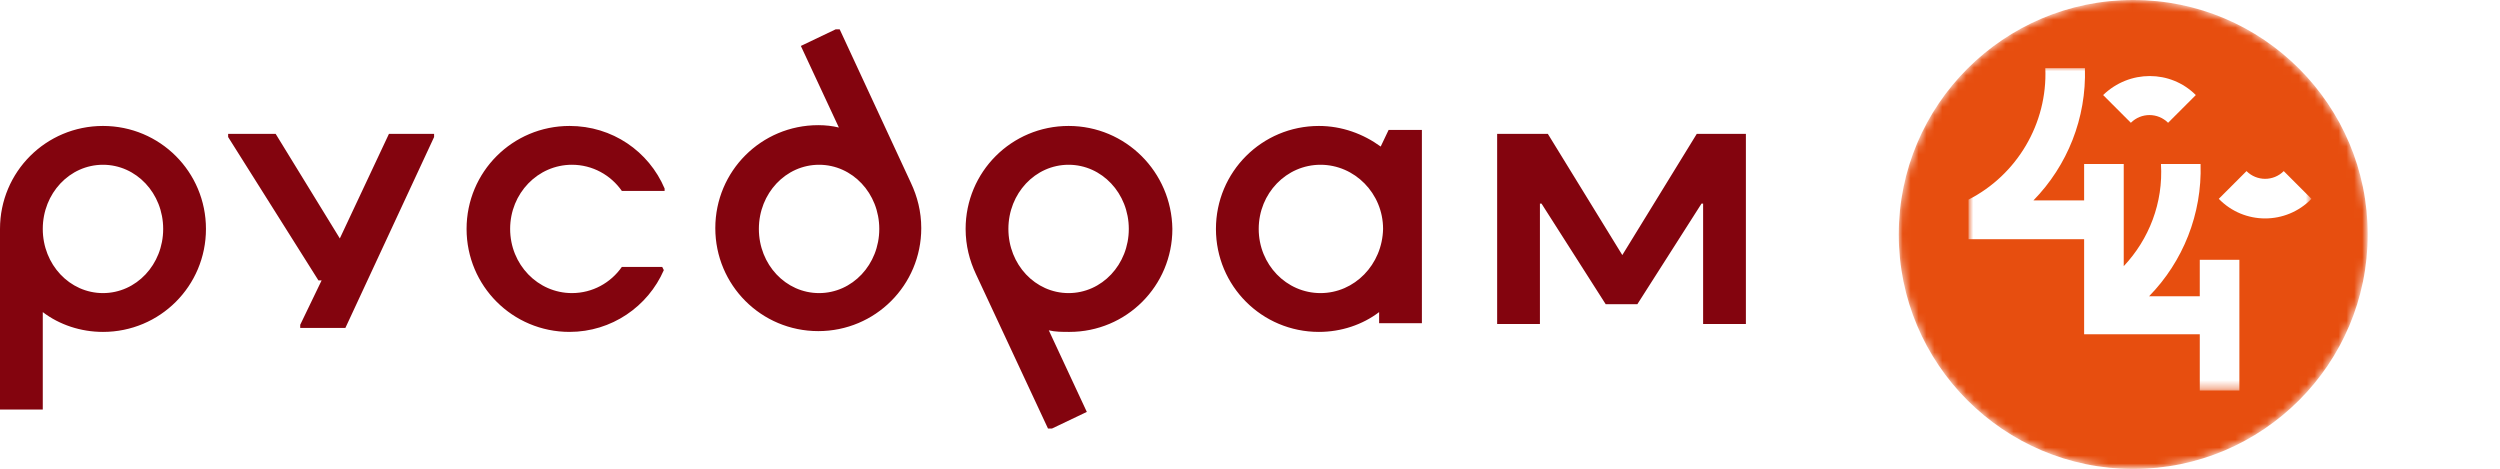
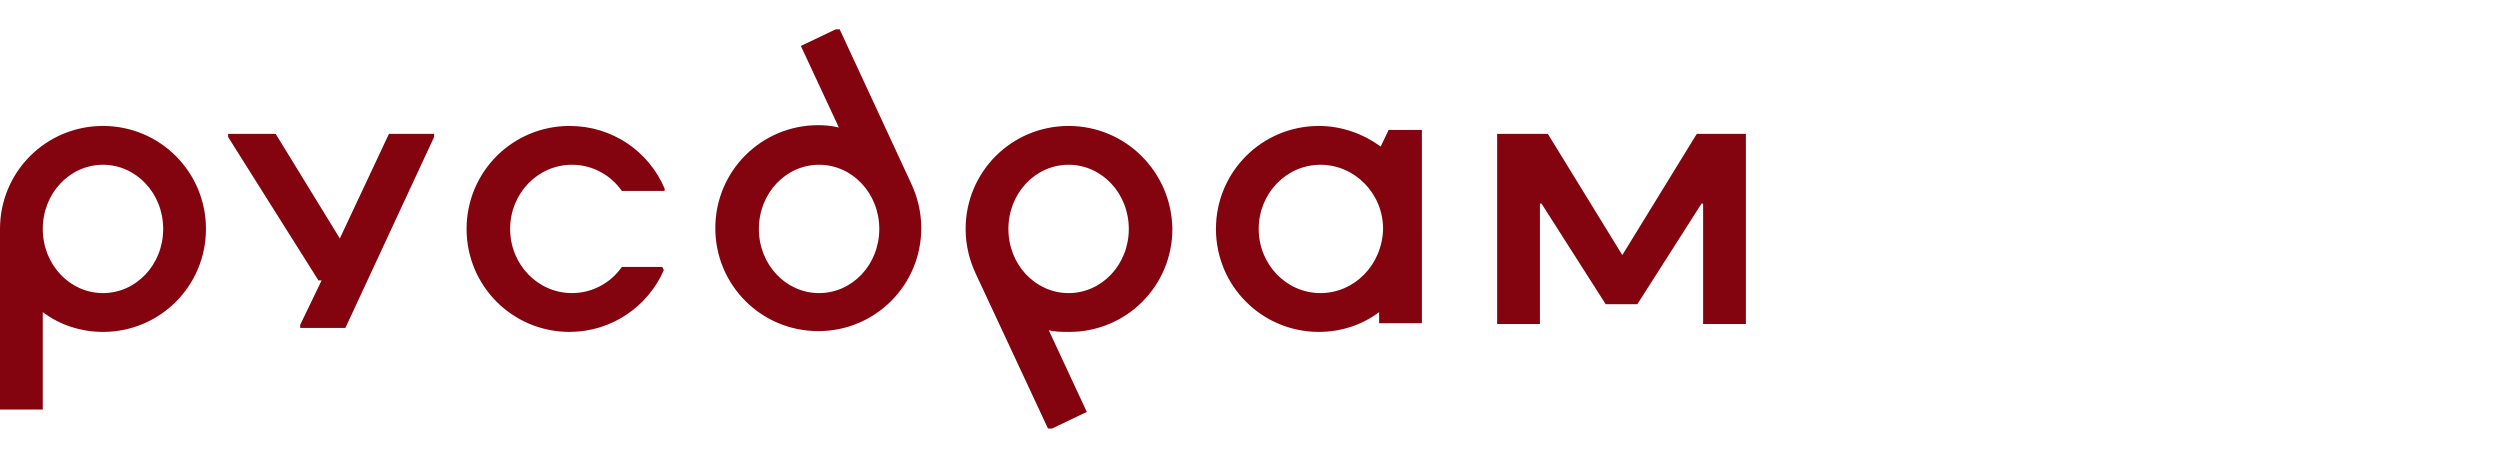
<svg xmlns="http://www.w3.org/2000/svg" version="1.1" id="Layer_1" x="0px" y="0px" viewBox="0 0 315.6 59.2" style="enable-background:new 0 0 315.6 59.2;" xml:space="preserve">
  <style type="text/css">
	.st0{fill:#83040E;}
	.st1{filter:url(#Adobe_OpacityMaskFilter);}
	.st2{fill:url(#SVGID_2_);}
	.st3{mask:url(#SVGID_1_);fill:#E74E0F;}
	.st4{filter:url(#Adobe_OpacityMaskFilter_1_);}
	.st5{fill:url(#SVGID_4_);}
	.st6{mask:url(#SVGID_3_);fill:#FFFFFF;}
</style>
  <path class="st0" d="M71.9,15.9c-7.2,0-13,5.8-13,13s5.8,13,13,13c5.3,0,9.9-3.2,11.9-7.8l-0.2-0.4h-5.1c-1.4,2-3.7,3.3-6.3,3.3  c-4.3,0-7.8-3.6-7.8-8.1s3.5-8.1,7.8-8.1c2.6,0,4.9,1.3,6.3,3.3h5.4v-0.3C81.9,19.1,77.3,15.9,71.9,15.9z M42.9,30.1l-8.1-13.2h-6  v0.4l11.4,18.1h0.4L37.9,41v0.4h5.7l11.2-24.1v-0.4h-5.7L42.9,30.1z M106,3.7h-0.5l-4.4,2.1l4.8,10.3c-0.8-0.2-1.7-0.3-2.6-0.3  c-7.2,0-13,5.8-13,13s5.8,13,13,13s13-5.8,13-13c0-2.1-0.5-4-1.3-5.7L106,3.7z M103.4,37c-4.2,0-7.6-3.6-7.6-8.1s3.4-8.1,7.6-8.1  s7.6,3.6,7.6,8.1S107.6,37,103.4,37z M13,15.9c-7.2,0-13,5.8-13,13v22.8h5.4V39.4c2.1,1.6,4.8,2.5,7.6,2.5c7.2,0,13-5.8,13-13  S20.2,15.9,13,15.9z M13,37c-4.2,0-7.6-3.6-7.6-8.1s3.4-8.1,7.6-8.1s7.6,3.6,7.6,8.1S17.2,37,13,37z M134.9,15.9  c-7.2,0-13,5.8-13,13c0,2.1,0.5,4,1.3,5.7l9.1,19.5h0.5l4.4-2.1l-4.8-10.3c0.8,0.2,1.7,0.2,2.6,0.2c7.2,0,13-5.8,13-13  C147.9,21.7,142.1,15.9,134.9,15.9z M134.9,37c-4.2,0-7.6-3.6-7.6-8.1s3.4-8.1,7.6-8.1s7.6,3.6,7.6,8.1S139.1,37,134.9,37z   M214.2,16.9l-9.4,15.3l-9.4-15.3H189v24h5.4V25.7h0.2l8.1,12.7h4l8.1-12.7h0.2v15.2h5.4v-24C220.4,16.9,214.2,16.9,214.2,16.9z   M174.3,18.5c-2.2-1.6-4.9-2.6-7.8-2.6c-7.2,0-13,5.8-13,13s5.8,13,13,13c2.8,0,5.5-0.9,7.6-2.5v1.4h5.4V16.4h-4.2L174.3,18.5z   M166.7,37c-4.3,0-7.8-3.6-7.8-8.1s3.5-8.1,7.8-8.1s7.9,3.6,7.9,8.1C174.5,33.4,171,37,166.7,37z" />
  <defs>
    <filter id="Adobe_OpacityMaskFilter" filterUnits="userSpaceOnUse" x="239.7" y="0" width="59.2" height="59.2">
      <feColorMatrix type="matrix" values="1 0 0 0 0  0 1 0 0 0  0 0 1 0 0  0 0 0 1 0" />
    </filter>
  </defs>
  <mask maskUnits="userSpaceOnUse" x="239.7" y="0" width="59.2" height="59.2" id="SVGID_1_">
    <g class="st1">
      <linearGradient id="SVGID_2_" gradientUnits="userSpaceOnUse" x1="252.321" y1="53.849" x2="286.279" y2="5.351">
        <stop offset="0" style="stop-color:#000000" />
        <stop offset="0.4" style="stop-color:#FFFFFF" />
      </linearGradient>
-       <circle class="st2" cx="269.3" cy="29.6" r="29.6" />
    </g>
  </mask>
-   <circle class="st3" cx="269.3" cy="29.6" r="29.6" />
  <g>
    <defs>
      <filter id="Adobe_OpacityMaskFilter_1_" filterUnits="userSpaceOnUse" x="248.6" y="8.5" width="43.3" height="40.8">
        <feColorMatrix type="matrix" values="1 0 0 0 0  0 1 0 0 0  0 0 1 0 0  0 0 0 1 0" />
      </filter>
    </defs>
    <mask maskUnits="userSpaceOnUse" x="248.6" y="8.5" width="43.3" height="40.8" id="SVGID_3_">
      <g class="st4">
        <linearGradient id="SVGID_4_" gradientUnits="userSpaceOnUse" x1="252.321" y1="53.849" x2="286.279" y2="5.351">
          <stop offset="0" style="stop-color:#000000" />
          <stop offset="0.4" style="stop-color:#FFFFFF" />
        </linearGradient>
-         <circle class="st5" cx="269.3" cy="29.6" r="29.6" />
      </g>
    </mask>
-     <path class="st6" d="M277.2,12l-3.5,3.5c-1.3-1.3-3.4-1.3-4.7,0l-3.5-3.5C268.8,8.8,274,8.8,277.2,12z M282.7,49.3h-5v-7.1h-14.6   v-5c0,0,0,0,0,0v-7h-14.6v-5c6.1-3.1,10-9.6,9.7-16.6h5c0.2,6.3-2.2,12.3-6.5,16.7h6.4v-4.6h5v12.9c3.2-3.4,5-8,4.7-12.9h5   c0.2,6.3-2.2,12.3-6.5,16.7h6.4v-4.6h5V49.3z M280.1,25.1l3.5-3.5c1.3,1.3,3.4,1.3,4.7,0l3.5,3.5C288.6,28.4,283.3,28.4,280.1,25.1   z" />
  </g>
</svg>